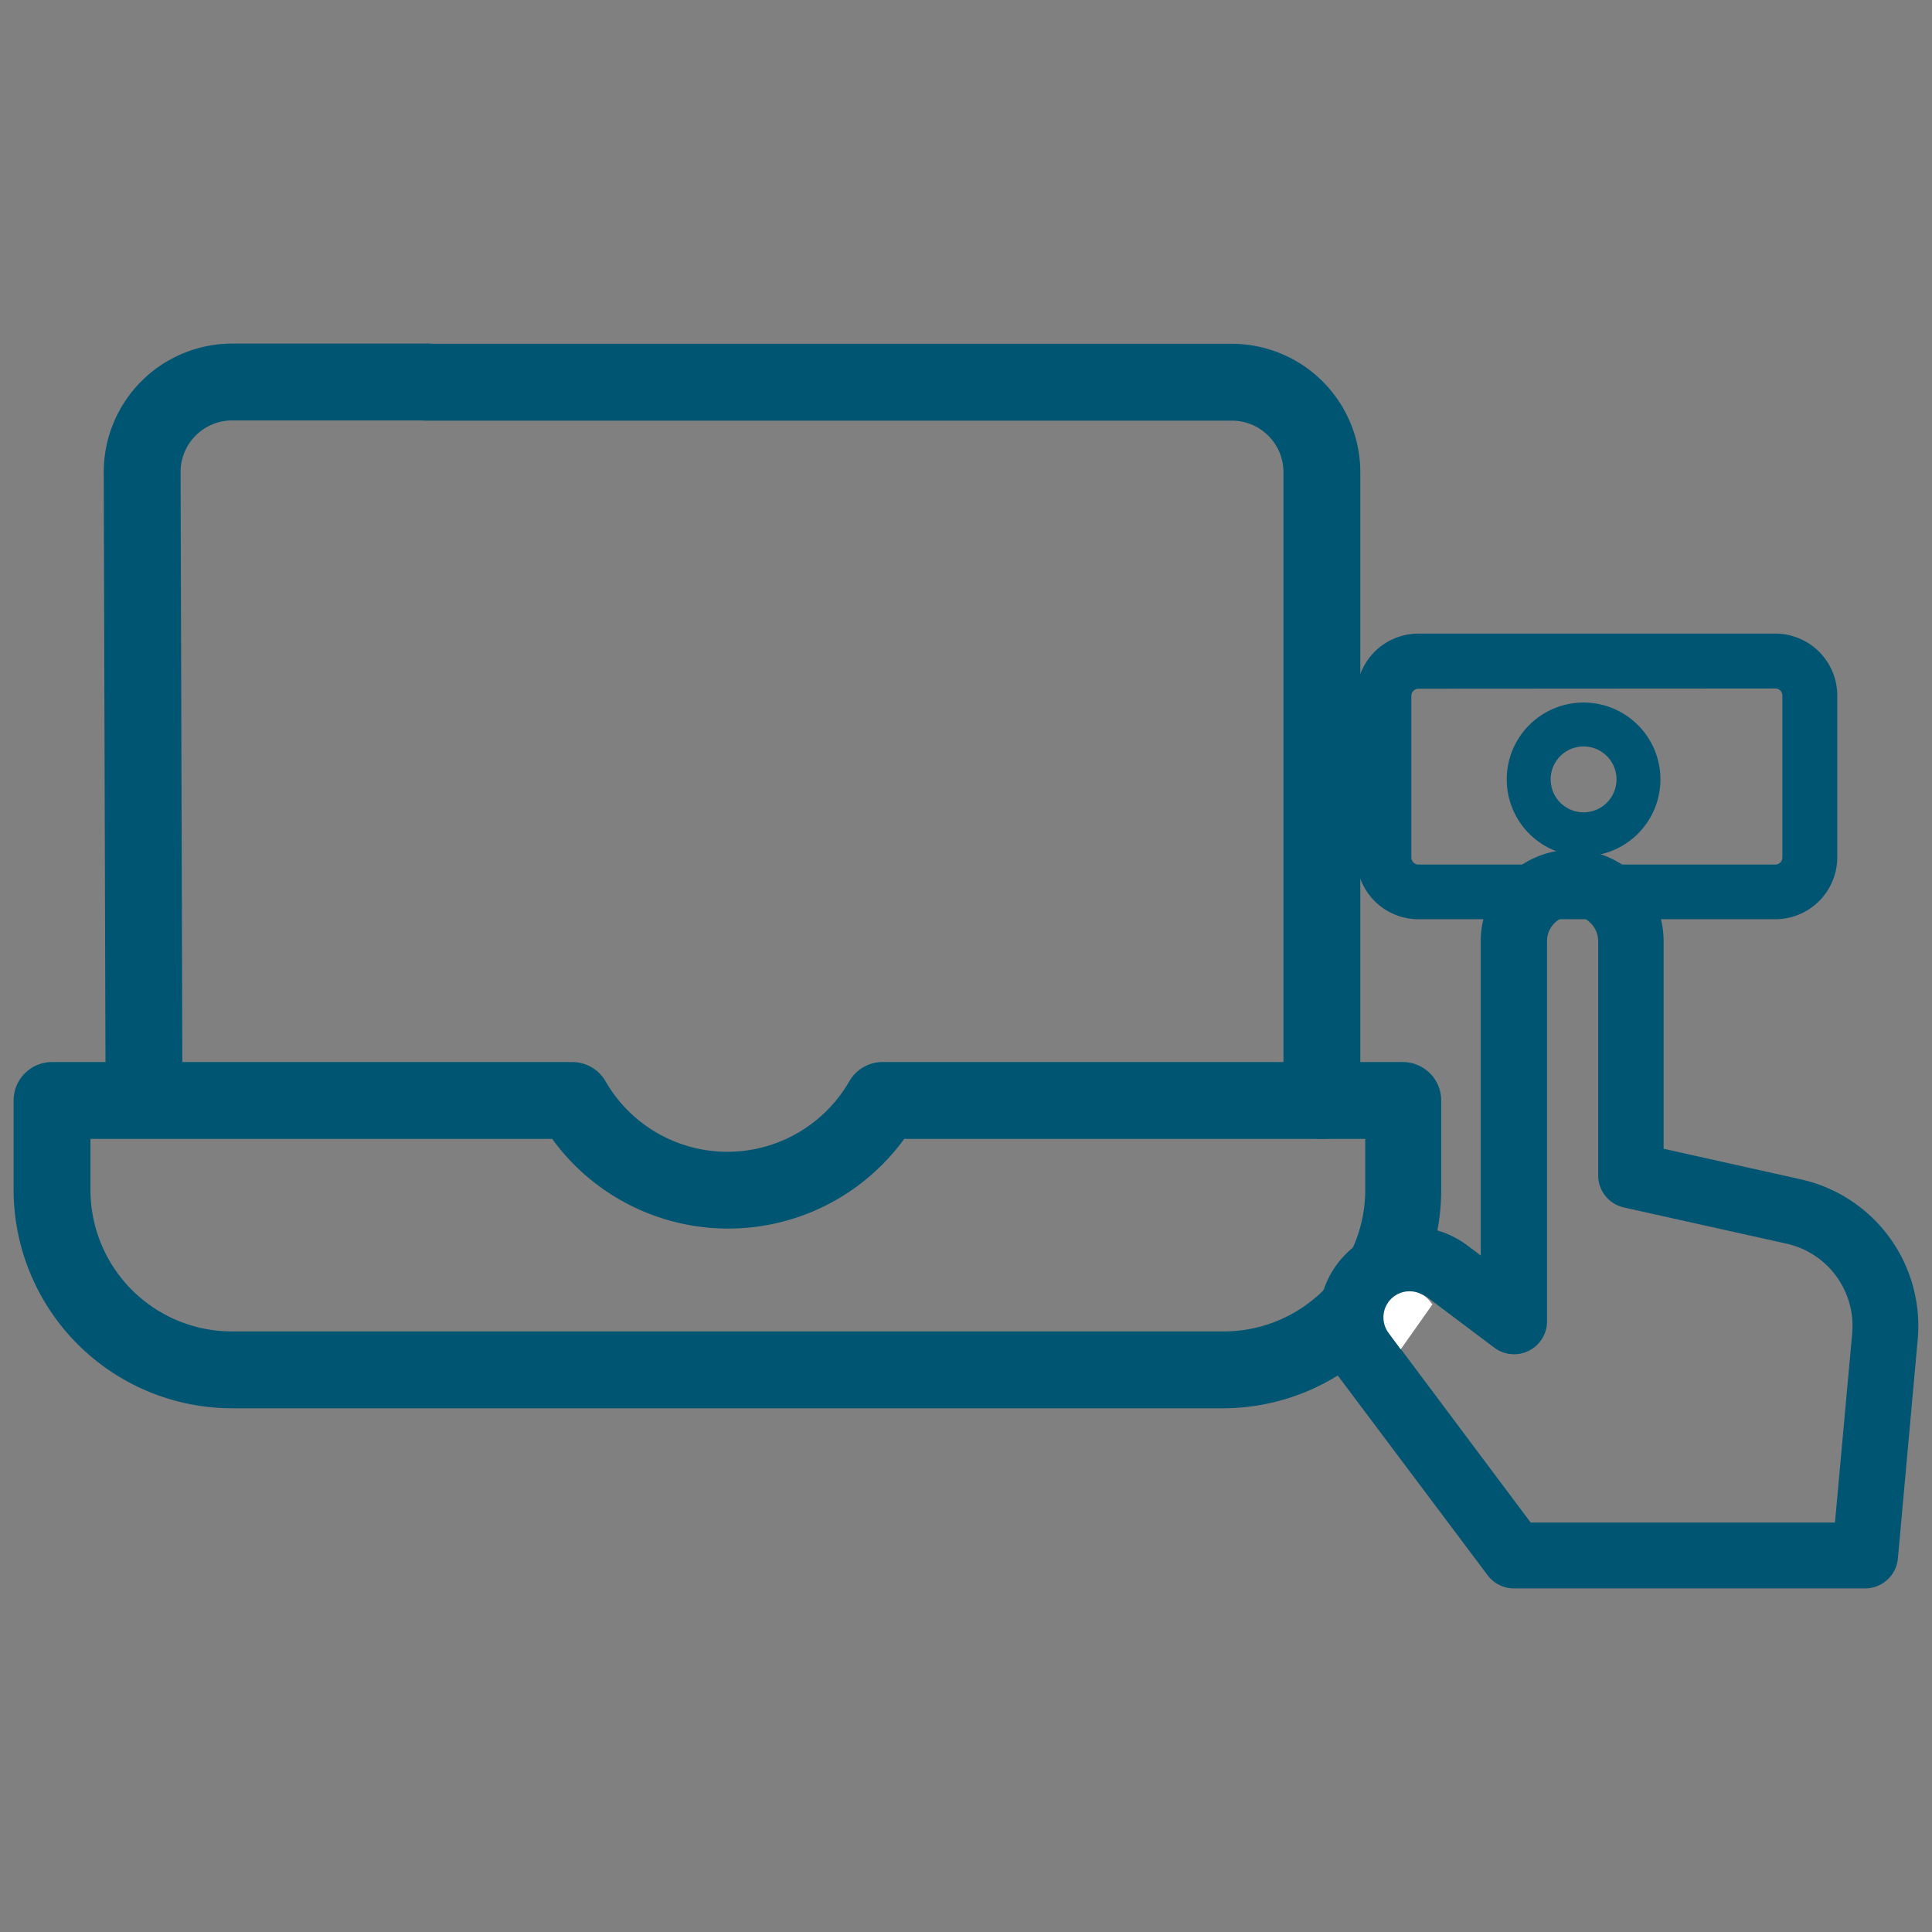
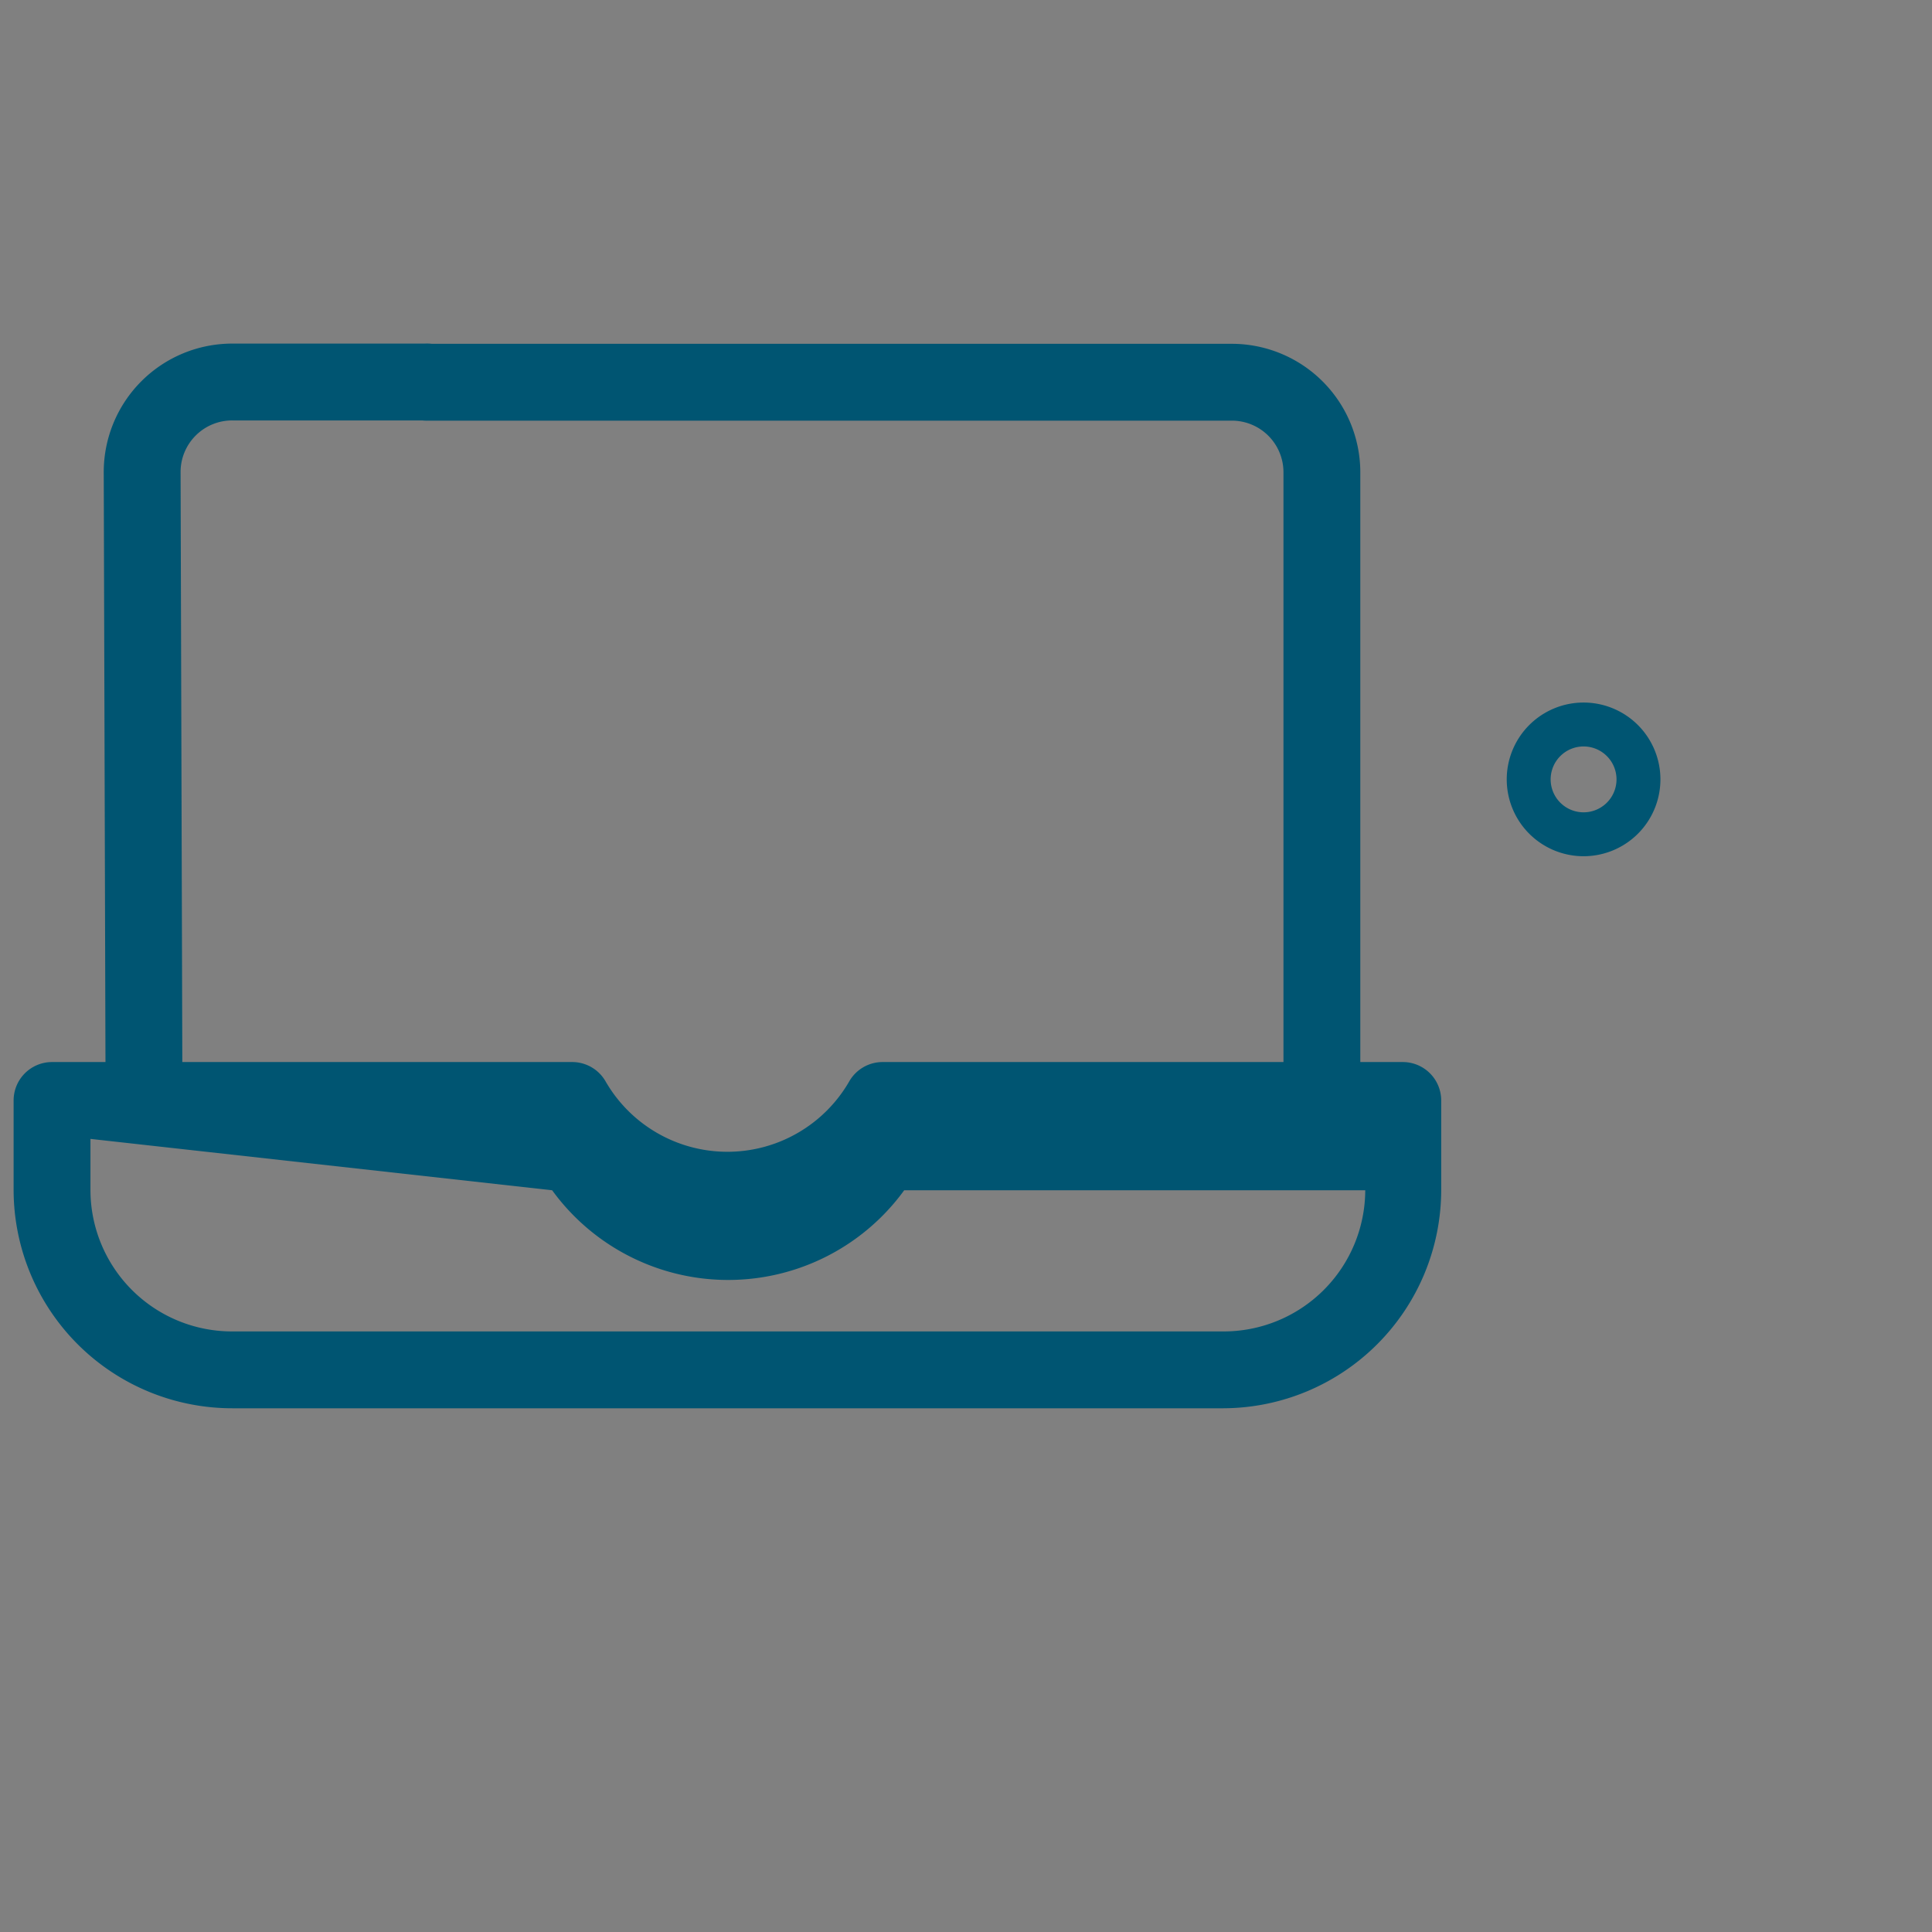
<svg xmlns="http://www.w3.org/2000/svg" viewBox="0 0 176 176">
  <rect x="0" y="0" width="176" height="176" fill="#808080" stroke="none" />
  <defs>
    <style>.cls-1{fill:#005572;}.cls-2{fill:#fff;}.cls-3{fill:none;}</style>
  </defs>
  <g id="icon_art" data-name="icon art">
-     <path class="cls-1" d="M161.75,83.74H129.2a5.65,5.65,0,0,1-5.63-5.66V63.38a5.65,5.65,0,0,1,5.63-5.66h32.55a5.65,5.65,0,0,1,5.62,5.66v14.7A5.65,5.65,0,0,1,161.75,83.74Zm-32.55-21a.65.65,0,0,0-.63.66v14.7a.65.65,0,0,0,.63.66h32.55a.65.65,0,0,0,.62-.66V63.38a.65.65,0,0,0-.62-.66Z" />
    <path class="cls-1" d="M144.26,78a7,7,0,1,1,7-7A7,7,0,0,1,144.26,78Zm0-10a3,3,0,1,0,3,3A3,3,0,0,0,144.26,68Z" />
    <path class="cls-1" d="M13.11,100.81a3.5,3.5,0,0,1-3.5-3.49L9.45,43A11.71,11.71,0,0,1,21.16,31.3H38.88a3.5,3.5,0,1,1,0,7H21.16A4.7,4.7,0,0,0,16.45,43l.16,54.32a3.49,3.49,0,0,1-3.49,3.51Z" />
    <path class="cls-1" d="M120.42,103.75a3.5,3.5,0,0,1-3.5-3.5V43a4.7,4.7,0,0,0-4.71-4.68H38.88a3.5,3.5,0,0,1,0-7h73.33A11.71,11.71,0,0,1,123.92,43v57.27A3.5,3.5,0,0,1,120.42,103.75Z" />
-     <path class="cls-1" d="M111.45,128.29H21.16A19.92,19.92,0,0,1,1.24,108.43v-8.18a3.5,3.5,0,0,1,3.5-3.5H52.16a3.5,3.5,0,0,1,3,1.75,12.81,12.81,0,0,0,22.21,0,3.5,3.5,0,0,1,3-1.75h47.42a3.5,3.5,0,0,1,3.5,3.5v8.18A19.91,19.91,0,0,1,111.45,128.29ZM8.24,103.75v4.68a12.9,12.9,0,0,0,12.92,12.86h90.29a12.9,12.9,0,0,0,12.92-12.86v-4.68h-42a19.82,19.82,0,0,1-32.07,0Z" />
-     <path class="cls-1" d="M169.9,144.7h-32a3,3,0,0,1-2.39-1.21l-13.68-18.23a8.45,8.45,0,0,1-.27-9.75,8.45,8.45,0,0,1,11.72-2.33l.37.26,1.24.93V85.74a8.33,8.33,0,0,1,16.66,0v18.91l12.48,2.78A13.68,13.68,0,0,1,174.7,122l-1.81,20A3,3,0,0,1,169.9,144.7Zm-30.46-6h27.72l1.57-17.24a7.68,7.68,0,0,0-6-8.17L147.94,110a3,3,0,0,1-2.35-2.93V85.74a2.33,2.33,0,0,0-4.66,0v34.63a3,3,0,0,1-4.8,2.4L130,118.16a2.44,2.44,0,0,0-3.32,3.49Z" />
-     <path class="cls-2" d="M127.6,122.92h0l-1.11-1.5a2.38,2.38,0,0,1,.5-3.32h0a2.37,2.37,0,0,1,3.32.5l.18.23Z" />
+     <path class="cls-1" d="M111.45,128.29H21.16A19.92,19.92,0,0,1,1.24,108.43v-8.18a3.5,3.5,0,0,1,3.5-3.5H52.16a3.5,3.5,0,0,1,3,1.75,12.81,12.81,0,0,0,22.21,0,3.5,3.5,0,0,1,3-1.75h47.42a3.5,3.5,0,0,1,3.5,3.5v8.18A19.91,19.91,0,0,1,111.45,128.29ZM8.24,103.75v4.68a12.9,12.9,0,0,0,12.92,12.86h90.29a12.9,12.9,0,0,0,12.92-12.86h-42a19.82,19.82,0,0,1-32.07,0Z" />
  </g>
  <g id="Layer_3" data-name="Layer 3">
    <rect class="cls-3" x="0.5" y="-0.27" width="175" height="176.55" />
  </g>
</svg>